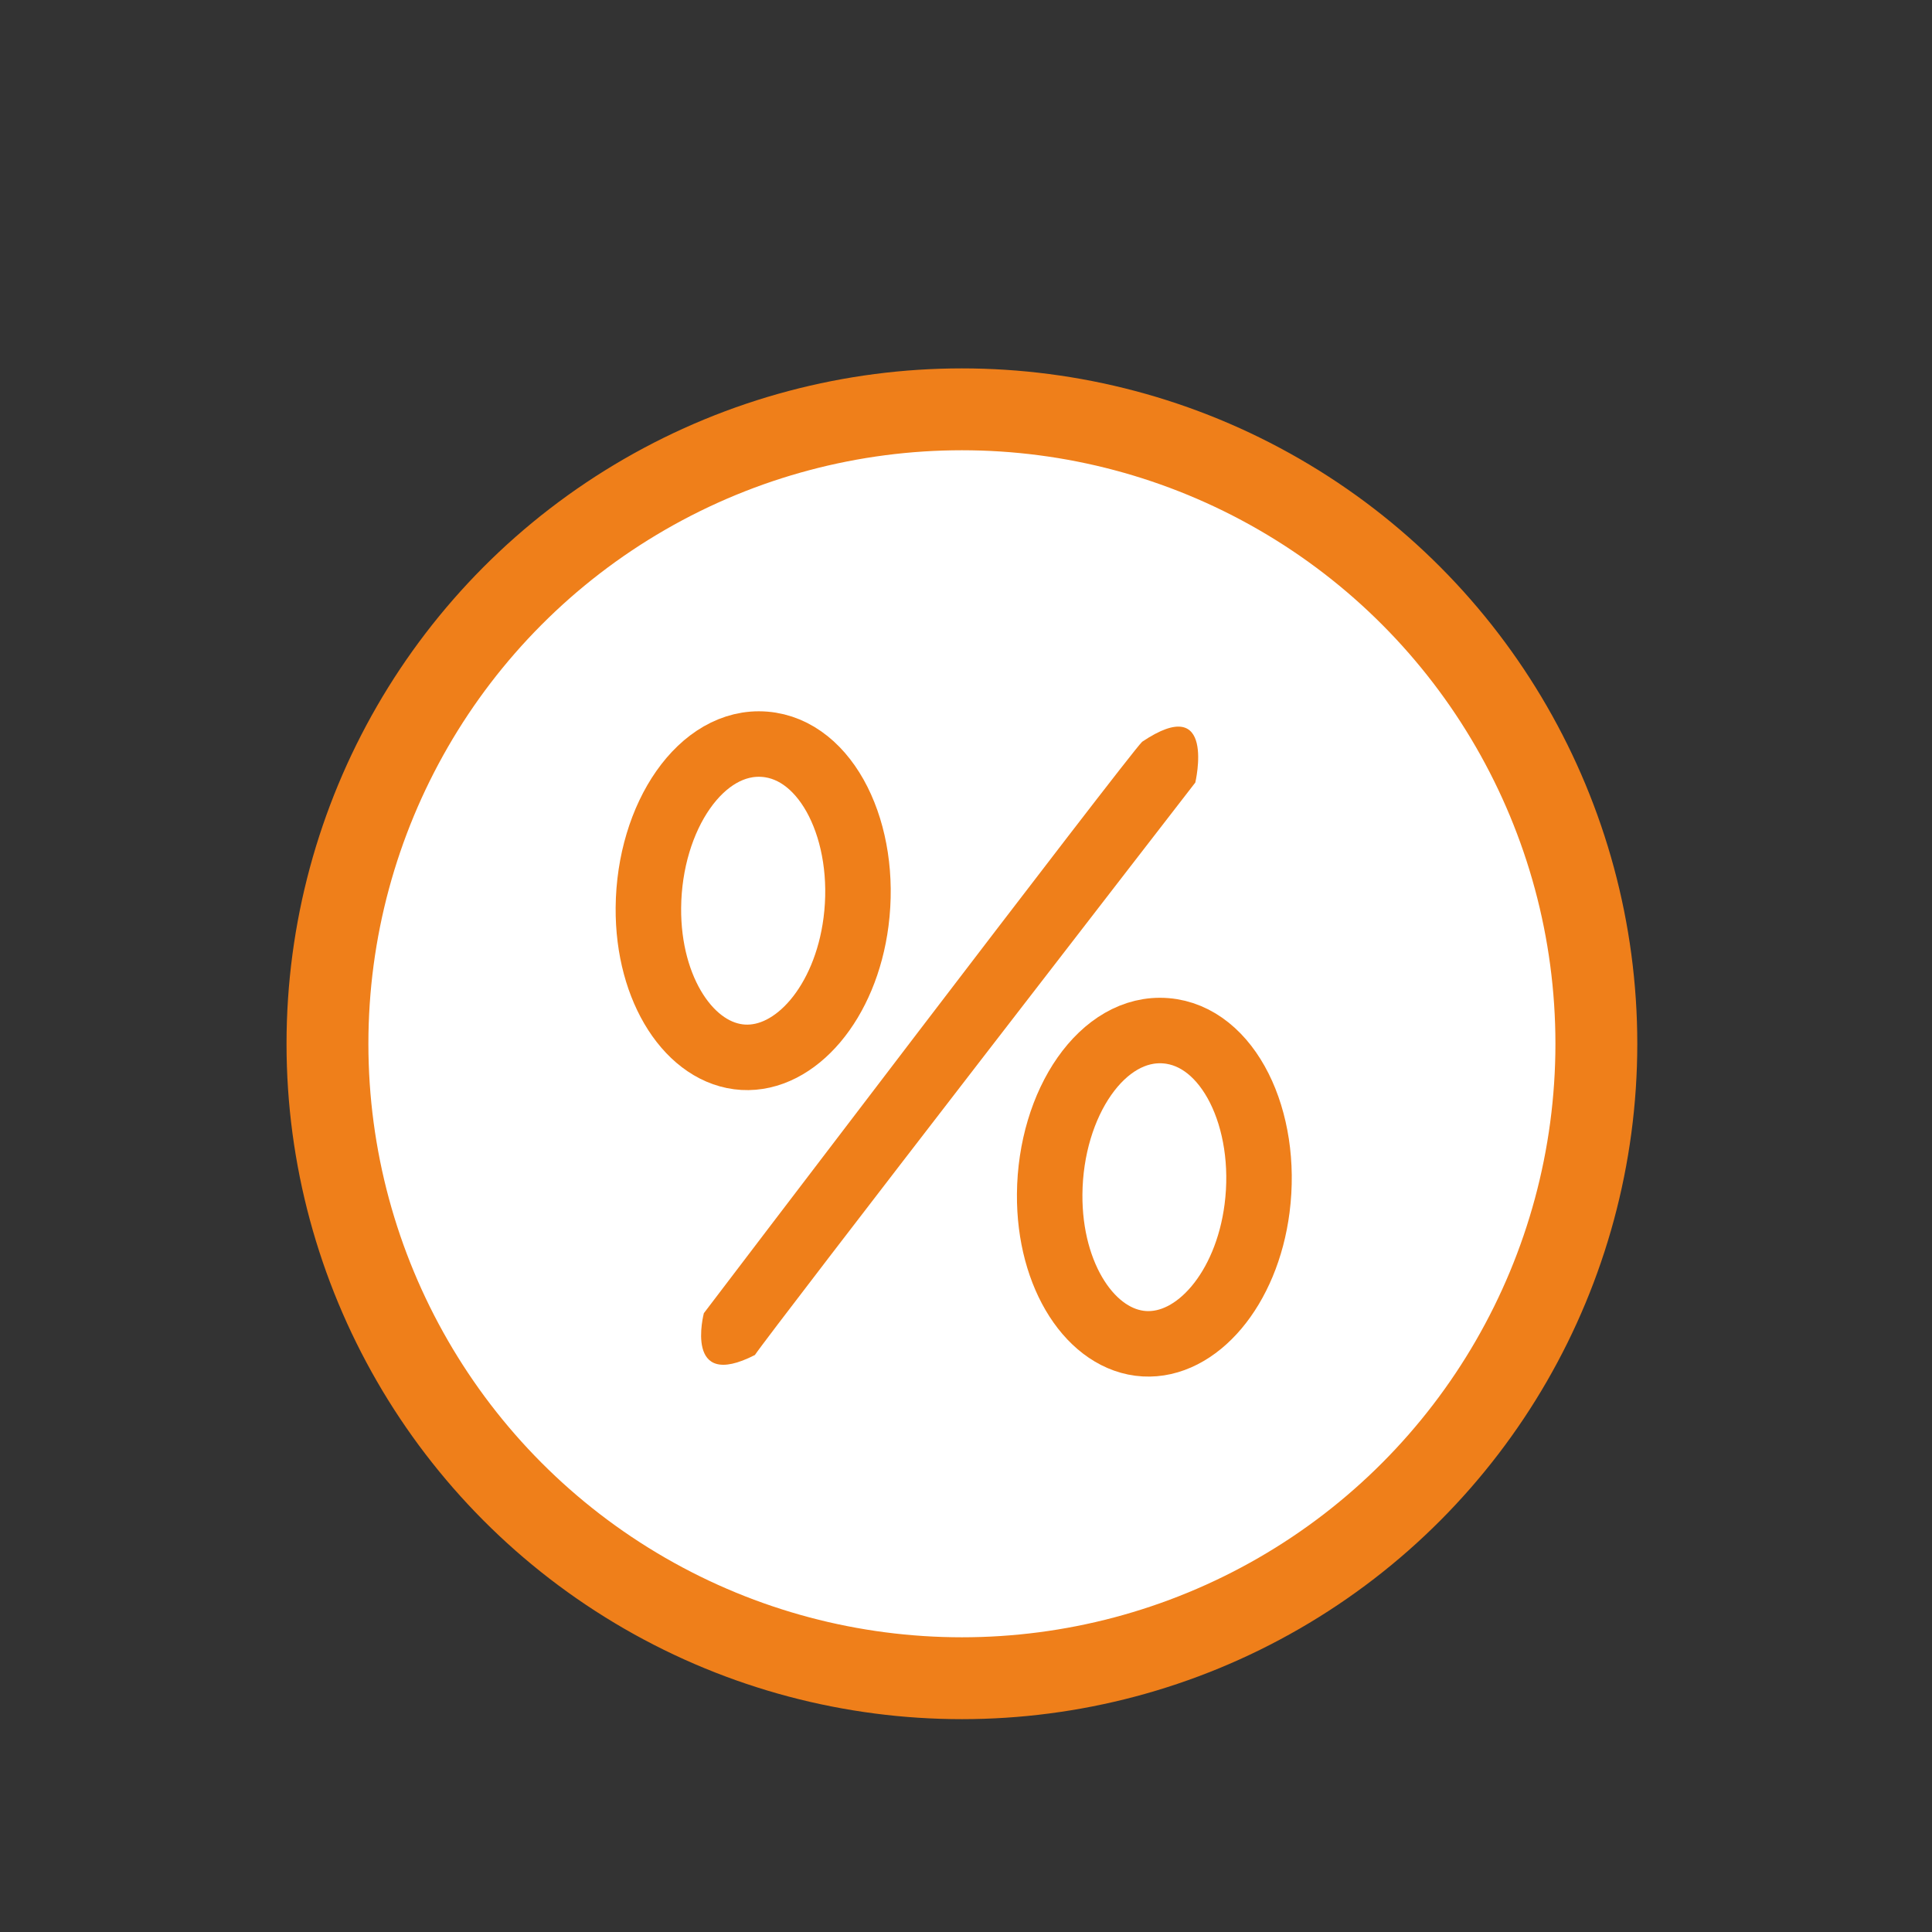
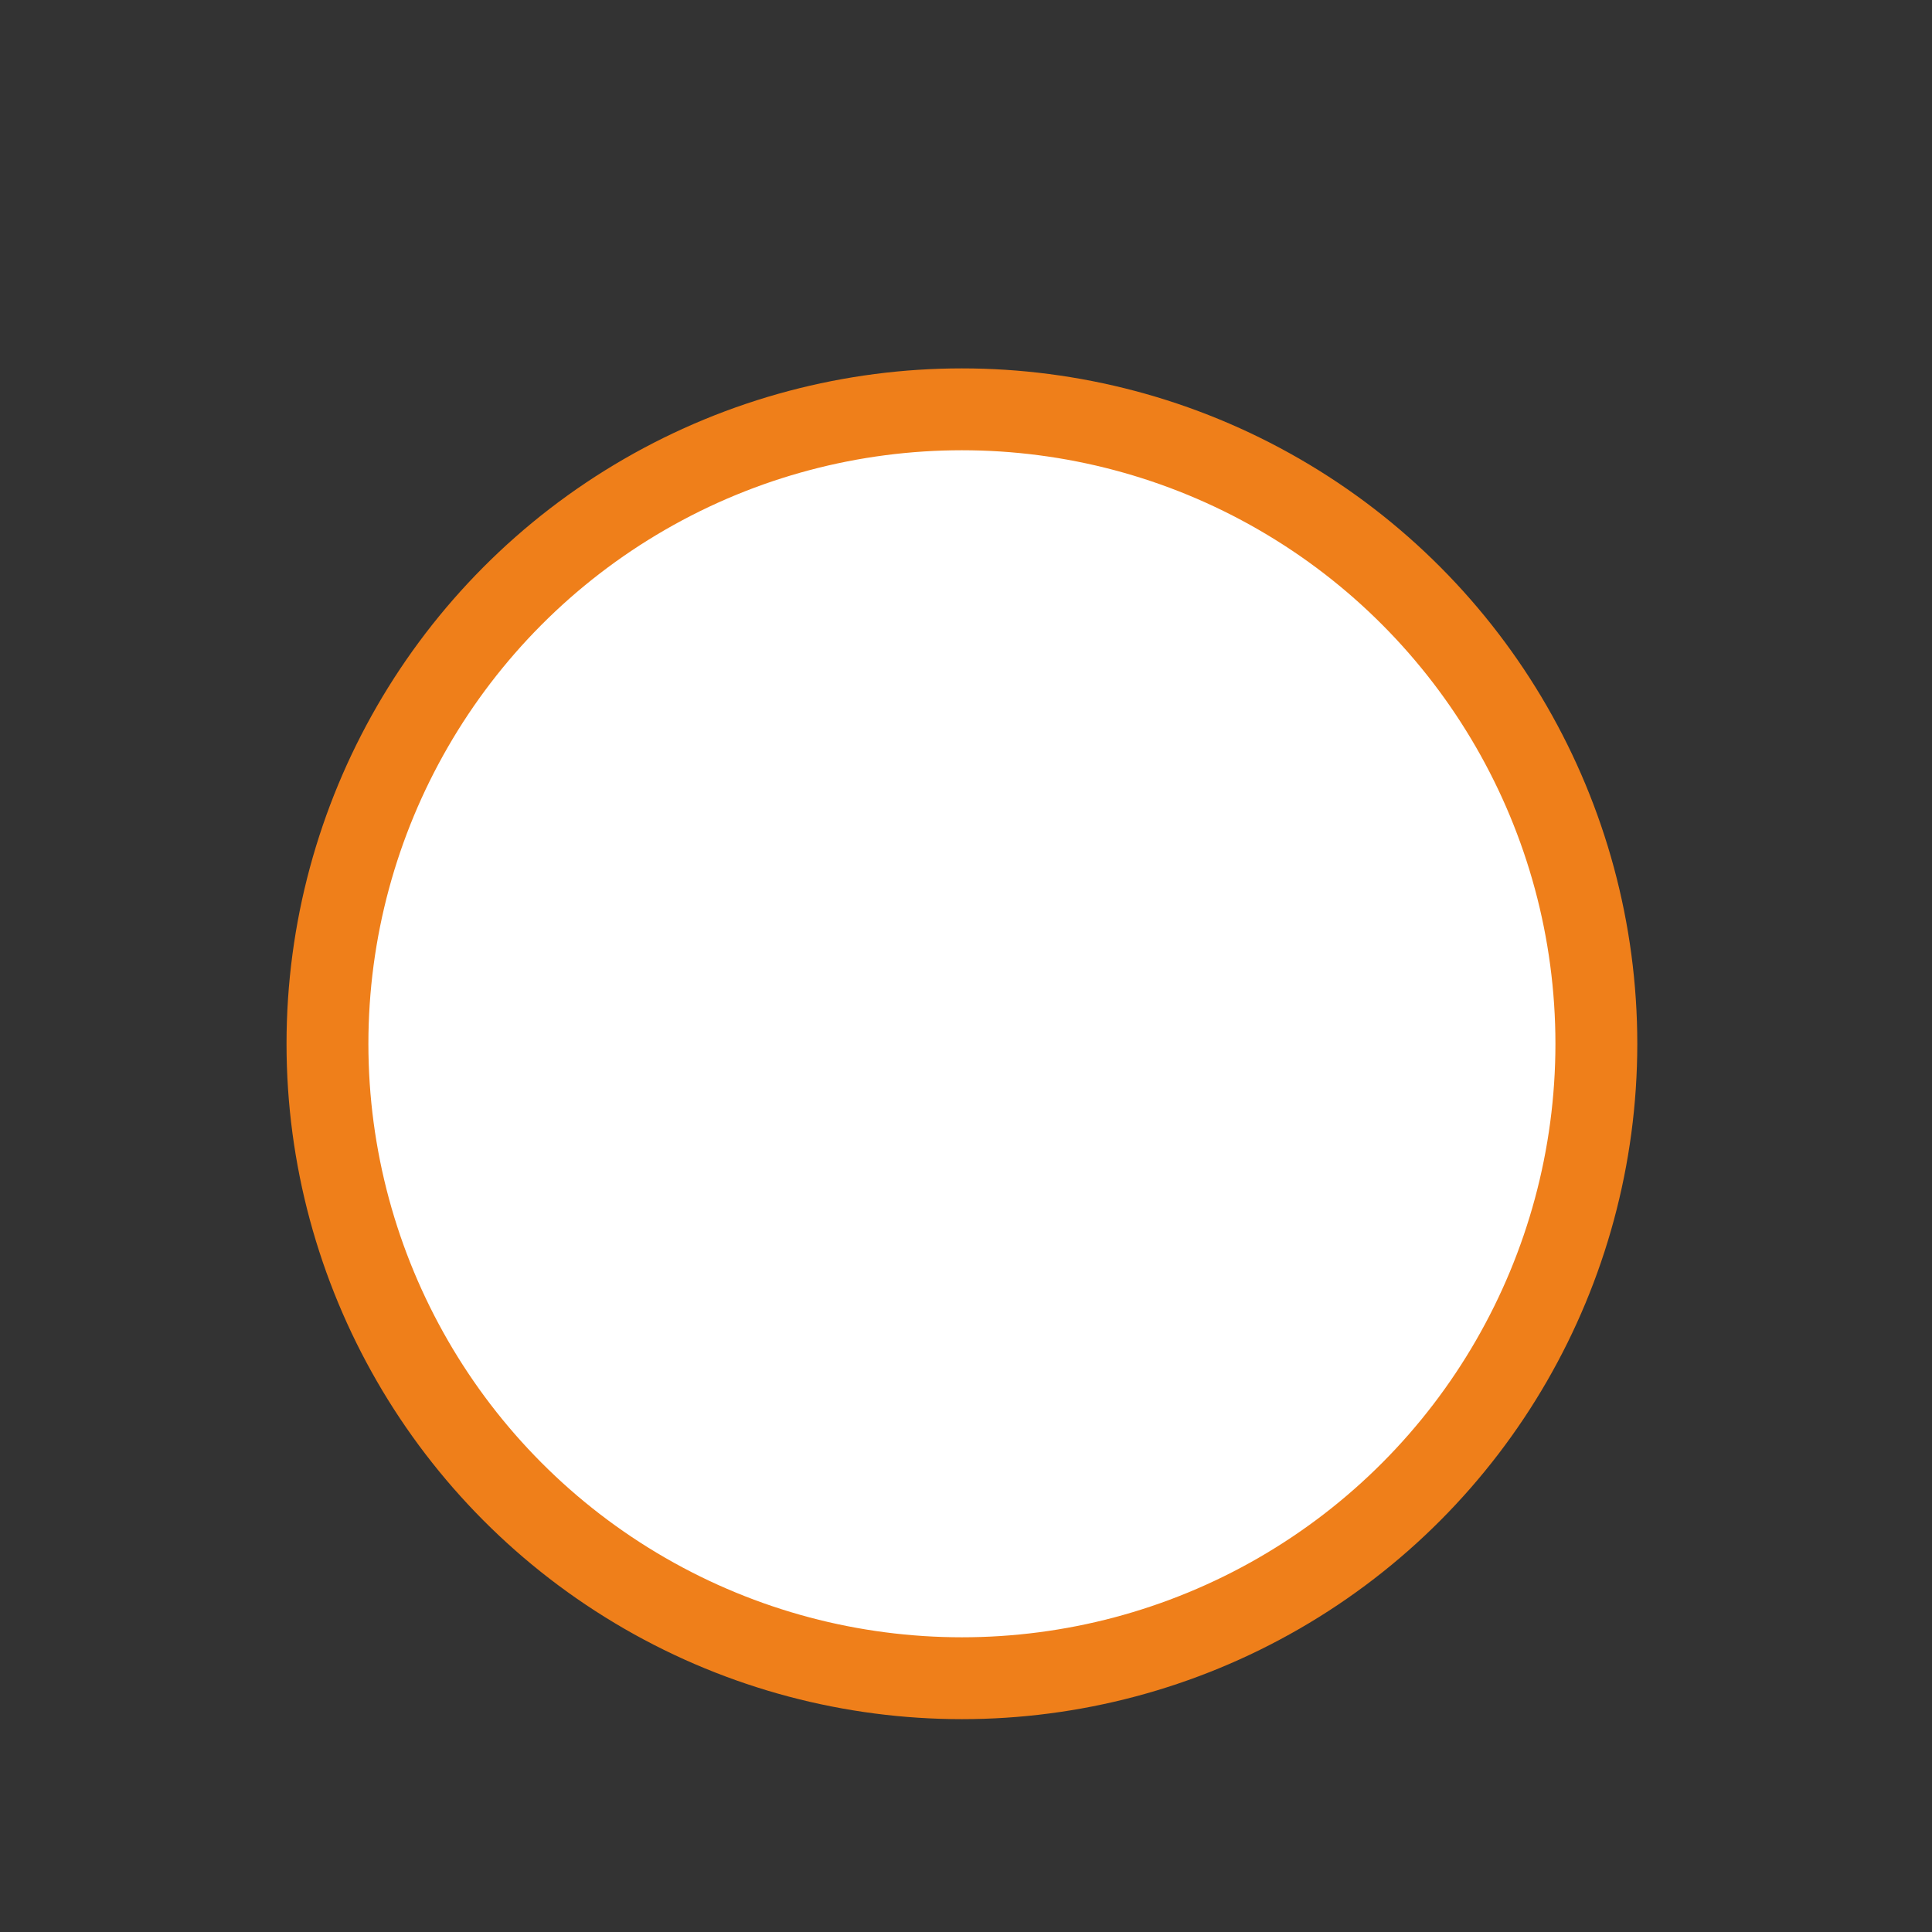
<svg xmlns="http://www.w3.org/2000/svg" width="118" height="118" viewBox="0 0 236 236">
  <rect x="0" y="0" width="236" height="236" fill="#333333" stroke="none" />
  <defs>
    <style>
      .cls-1, .cls-2 {
        fill: #fff;
        stroke: #ef7f1a;
      }

      .cls-1 {
        stroke-width: 10px;
      }

      .cls-2 {
        stroke-width: 8px;
      }

      .cls-2, .cls-3 {
        fill-rule: evenodd;
      }

      .cls-3 {
        fill: #ef7f1a;
      }
    </style>
  </defs>
  <circle id="Эллипс_1" data-name="Эллипс 1" class="cls-1" cx="117.5" cy="127.5" r="77.5" />
-   <path id="Эллипс_2" data-name="Эллипс 2" class="cls-2" d="M93.422,90.916c7.652,0.624,12.55,10.813,11.144,21.7-1.274,9.86-7.377,16.9-13.781,16.532-6.456-.373-11.665-8.178-11.582-18.271C79.3,99.717,85.7,90.286,93.422,90.916Z" />
-   <path id="Эллипс_2_копия_2" data-name="Эллипс 2 копия 2" class="cls-2" d="M142.421,125.912c7.644,0.625,12.537,10.815,11.134,21.7-1.271,9.86-7.366,16.9-13.762,16.53-6.448-.373-11.653-8.179-11.571-18.271C128.313,134.712,134.7,125.281,142.421,125.912Z" />
-   <path id="Фигура_1" data-name="Фигура 1" class="cls-3" d="M146.01,95.591s-52.073,67.294-53.795,69.926c-8.761,4.487-6.236-5.108-6.236-5.108s51.836-68.167,53.537-69.8C148.644,84.464,146.01,95.591,146.01,95.591Z" />
</svg>